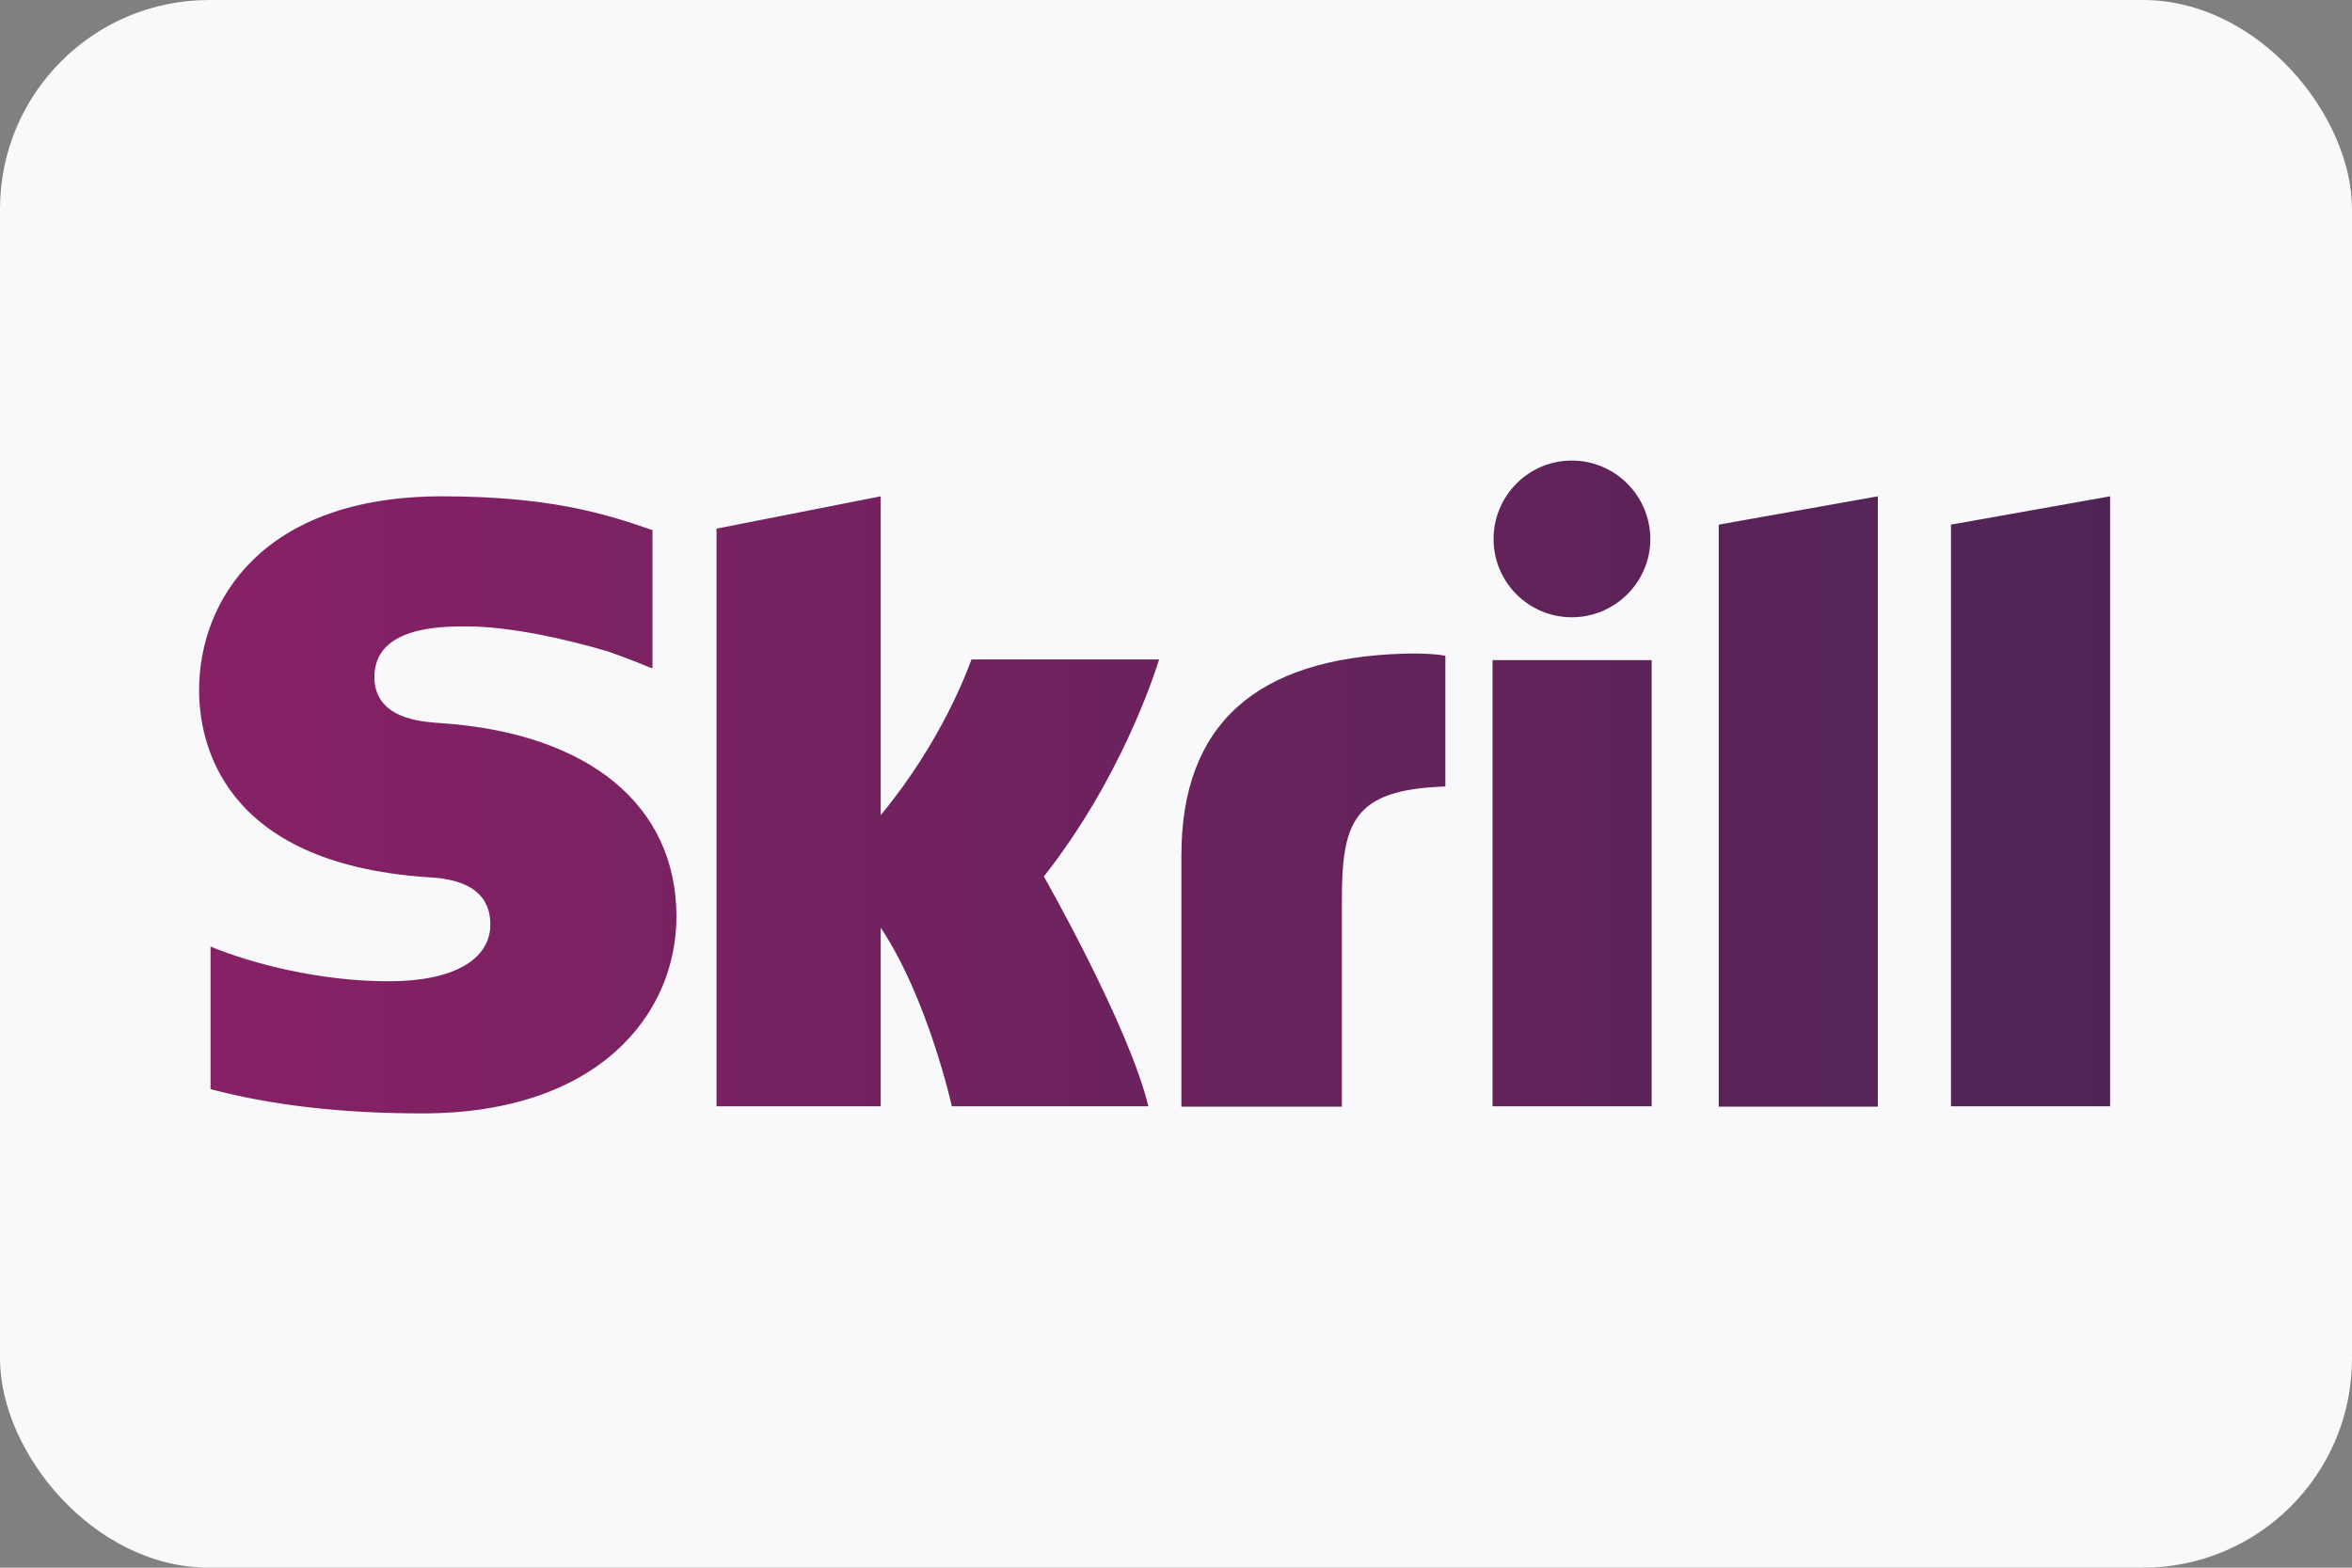
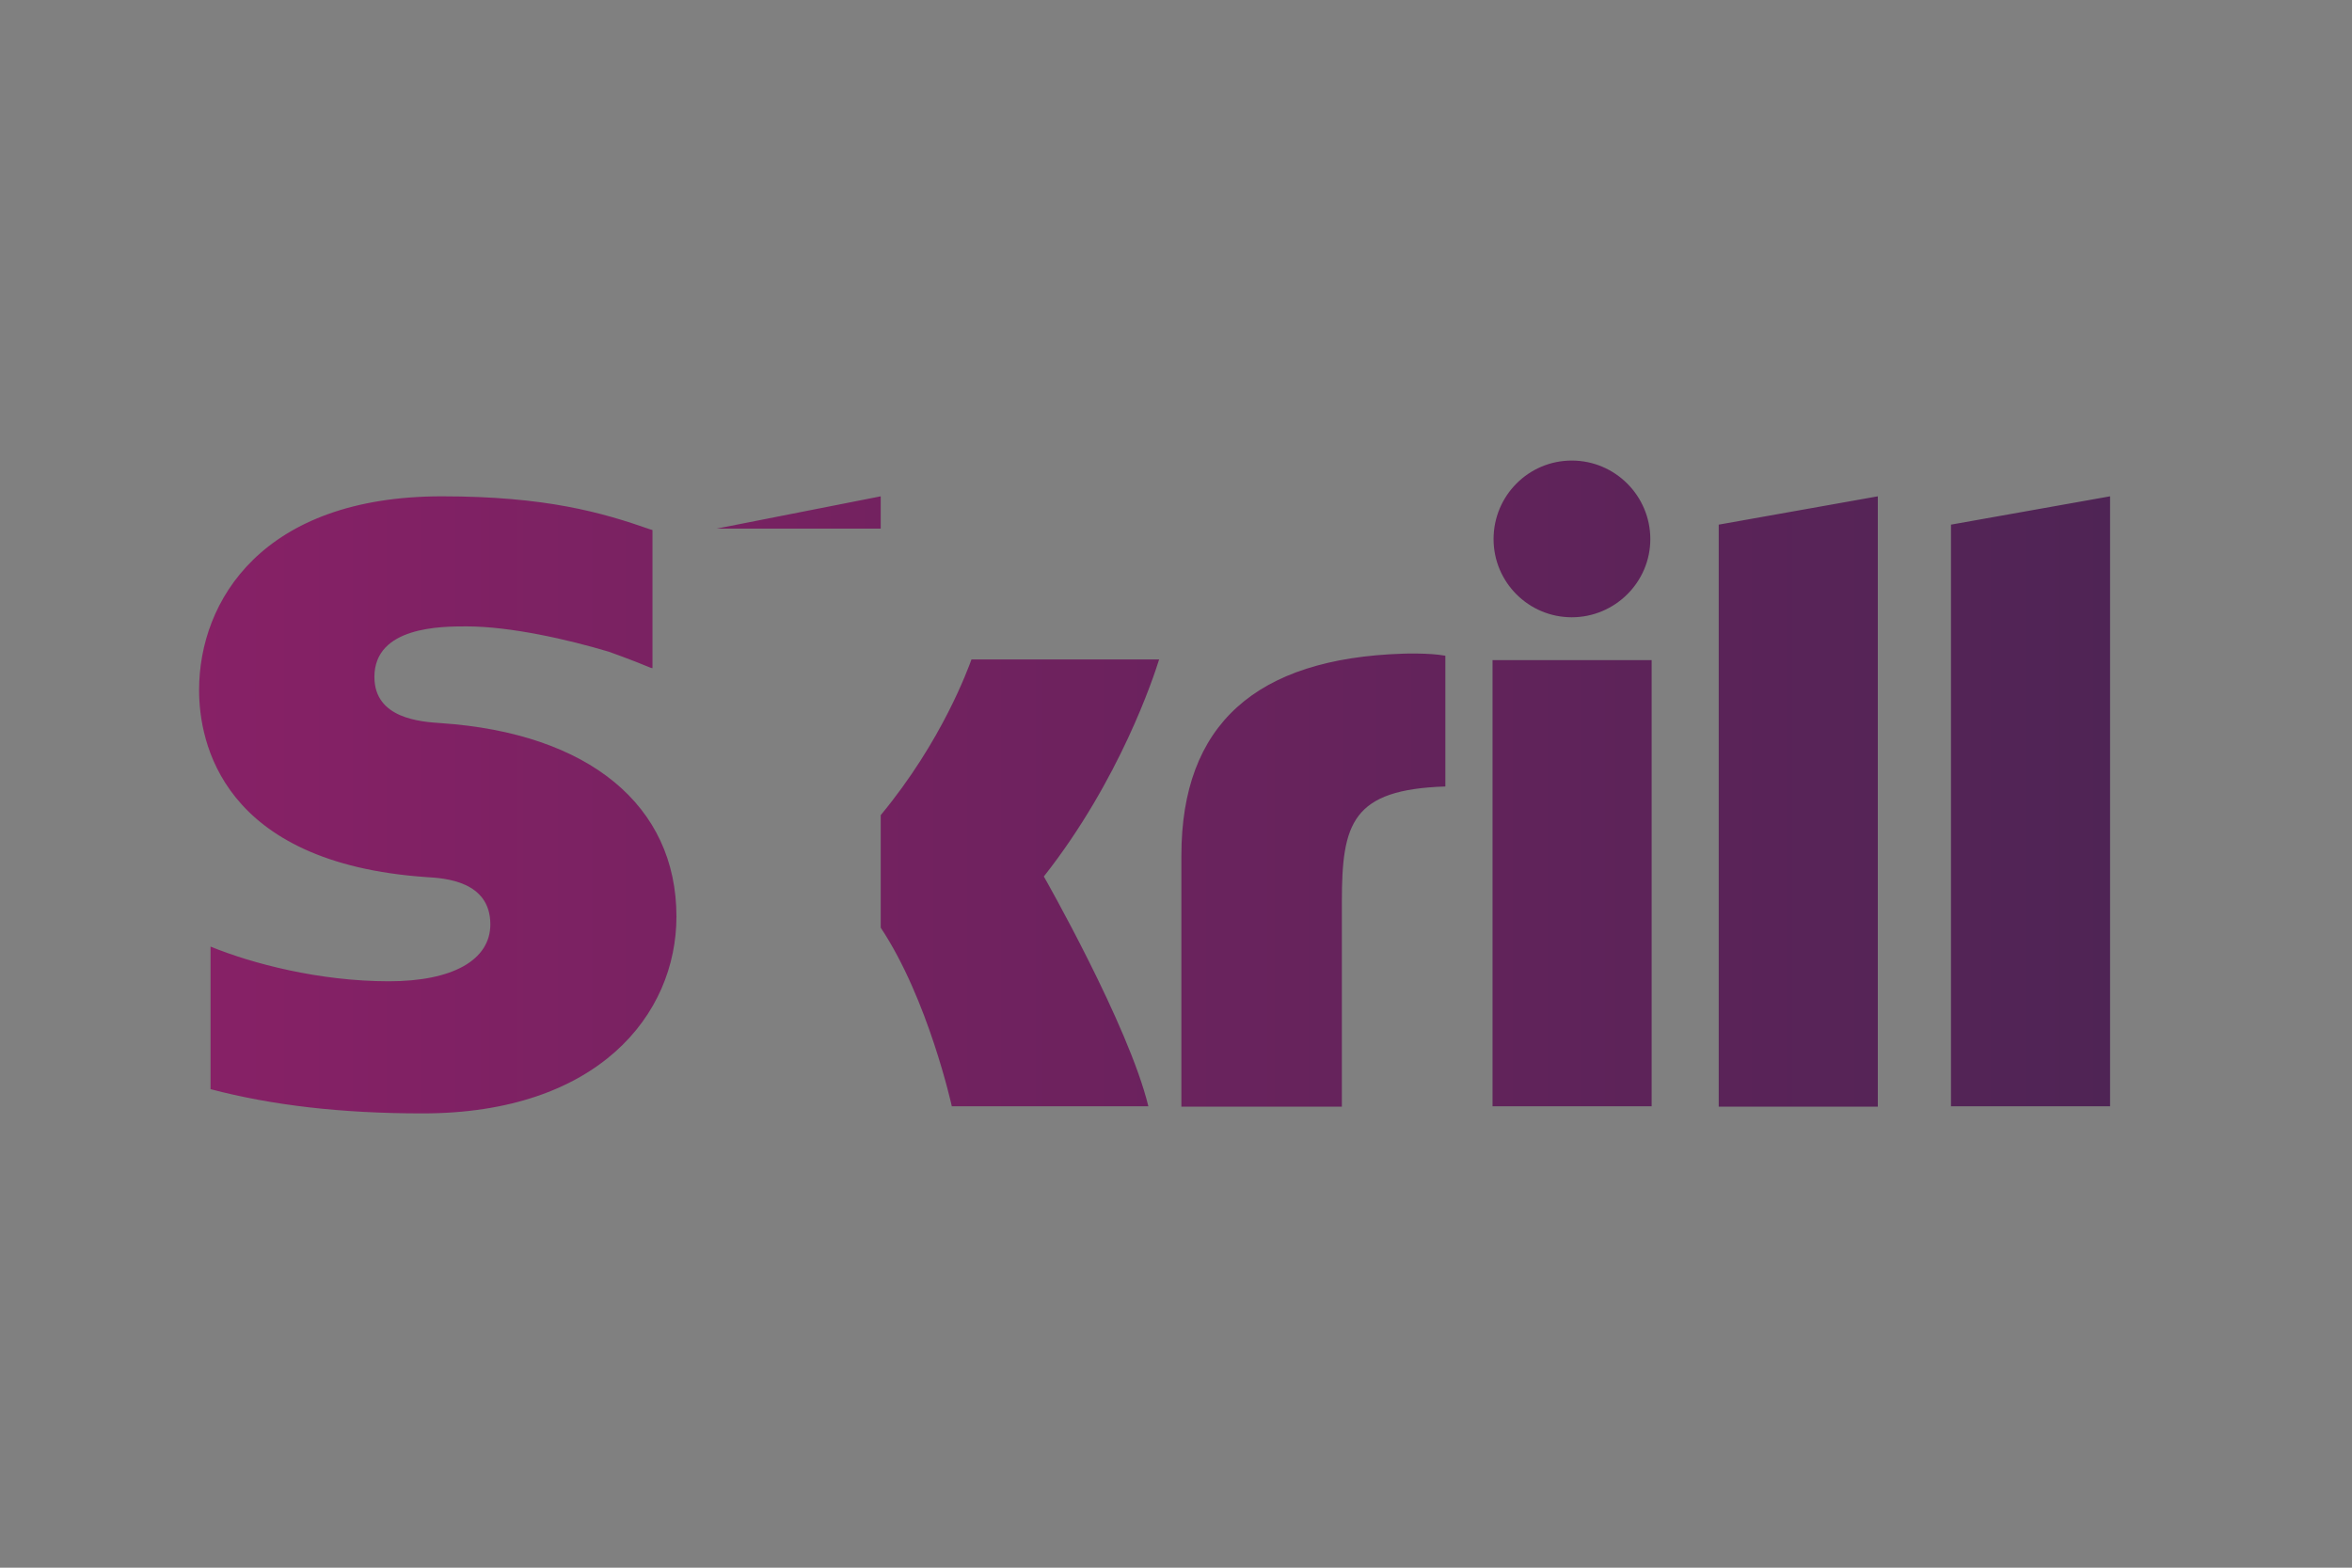
<svg xmlns="http://www.w3.org/2000/svg" width="48" height="32" viewBox="0 0 48 32" fill="none">
  <rect x="0" y="0" width="48" height="32" fill="#808080" stroke="none" />
-   <rect width="48" height="32" rx="4.267" fill="#F9F9FC" />
-   <path d="M35.076 10.709L38.323 10.131V22.589H35.076V10.709ZM39.816 10.709V22.582H43.063V10.131L39.816 10.709ZM30.46 22.582H33.707V13.474H30.46V22.582ZM9.003 14.761C8.59 14.733 7.641 14.671 7.641 13.818C7.641 12.786 9.01 12.786 9.519 12.786C10.42 12.786 11.59 13.054 12.422 13.302C12.422 13.302 12.89 13.467 13.282 13.632L13.316 13.639V10.819L13.268 10.805C12.284 10.461 11.142 10.131 9.017 10.131C5.357 10.131 4.063 12.263 4.063 14.086C4.063 15.139 4.517 17.616 8.707 17.904C9.065 17.925 10.007 17.98 10.007 18.868C10.007 19.597 9.237 20.03 7.937 20.03C6.512 20.03 5.137 19.666 4.297 19.322V22.232C5.549 22.562 6.967 22.727 8.624 22.727C12.202 22.727 13.805 20.711 13.805 18.709C13.805 16.439 12.016 14.967 9.003 14.761ZM28.63 13.343C25.631 13.44 24.11 14.788 24.11 17.464V22.589H27.385V18.407C27.385 16.804 27.591 16.116 29.497 16.054V13.385C29.167 13.323 28.63 13.343 28.63 13.343ZM19.824 13.467C19.756 13.646 19.233 15.118 17.974 16.639V10.131L14.623 10.791V22.582H17.974V18.936C18.944 20.395 19.425 22.582 19.425 22.582H23.436C23.037 20.931 21.303 17.891 21.303 17.891C22.858 15.916 23.546 13.811 23.656 13.46H19.824V13.467ZM32.077 12.6C32.957 12.6 33.68 11.885 33.68 11.004C33.68 10.124 32.964 9.401 32.077 9.401C31.196 9.401 30.481 10.117 30.481 11.004C30.481 11.885 31.196 12.6 32.077 12.6Z" fill="url(#paint0_linear_7493_79427)" />
+   <path d="M35.076 10.709L38.323 10.131V22.589H35.076V10.709ZM39.816 10.709V22.582H43.063V10.131L39.816 10.709ZM30.46 22.582H33.707V13.474H30.46V22.582ZM9.003 14.761C8.59 14.733 7.641 14.671 7.641 13.818C7.641 12.786 9.01 12.786 9.519 12.786C10.42 12.786 11.59 13.054 12.422 13.302C12.422 13.302 12.89 13.467 13.282 13.632L13.316 13.639V10.819L13.268 10.805C12.284 10.461 11.142 10.131 9.017 10.131C5.357 10.131 4.063 12.263 4.063 14.086C4.063 15.139 4.517 17.616 8.707 17.904C9.065 17.925 10.007 17.98 10.007 18.868C10.007 19.597 9.237 20.03 7.937 20.03C6.512 20.03 5.137 19.666 4.297 19.322V22.232C5.549 22.562 6.967 22.727 8.624 22.727C12.202 22.727 13.805 20.711 13.805 18.709C13.805 16.439 12.016 14.967 9.003 14.761ZM28.63 13.343C25.631 13.44 24.11 14.788 24.11 17.464V22.589H27.385V18.407C27.385 16.804 27.591 16.116 29.497 16.054V13.385C29.167 13.323 28.63 13.343 28.63 13.343ZM19.824 13.467C19.756 13.646 19.233 15.118 17.974 16.639V10.131L14.623 10.791H17.974V18.936C18.944 20.395 19.425 22.582 19.425 22.582H23.436C23.037 20.931 21.303 17.891 21.303 17.891C22.858 15.916 23.546 13.811 23.656 13.46H19.824V13.467ZM32.077 12.6C32.957 12.6 33.68 11.885 33.68 11.004C33.68 10.124 32.964 9.401 32.077 9.401C31.196 9.401 30.481 10.117 30.481 11.004C30.481 11.885 31.196 12.6 32.077 12.6Z" fill="url(#paint0_linear_7493_79427)" />
  <defs>
    <linearGradient id="paint0_linear_7493_79427" x1="4.07" y1="16.06" x2="43.066" y2="16.06" gradientUnits="userSpaceOnUse">
      <stop stop-color="#872166" />
      <stop offset="1" stop-color="#4F2455" />
    </linearGradient>
  </defs>
</svg>